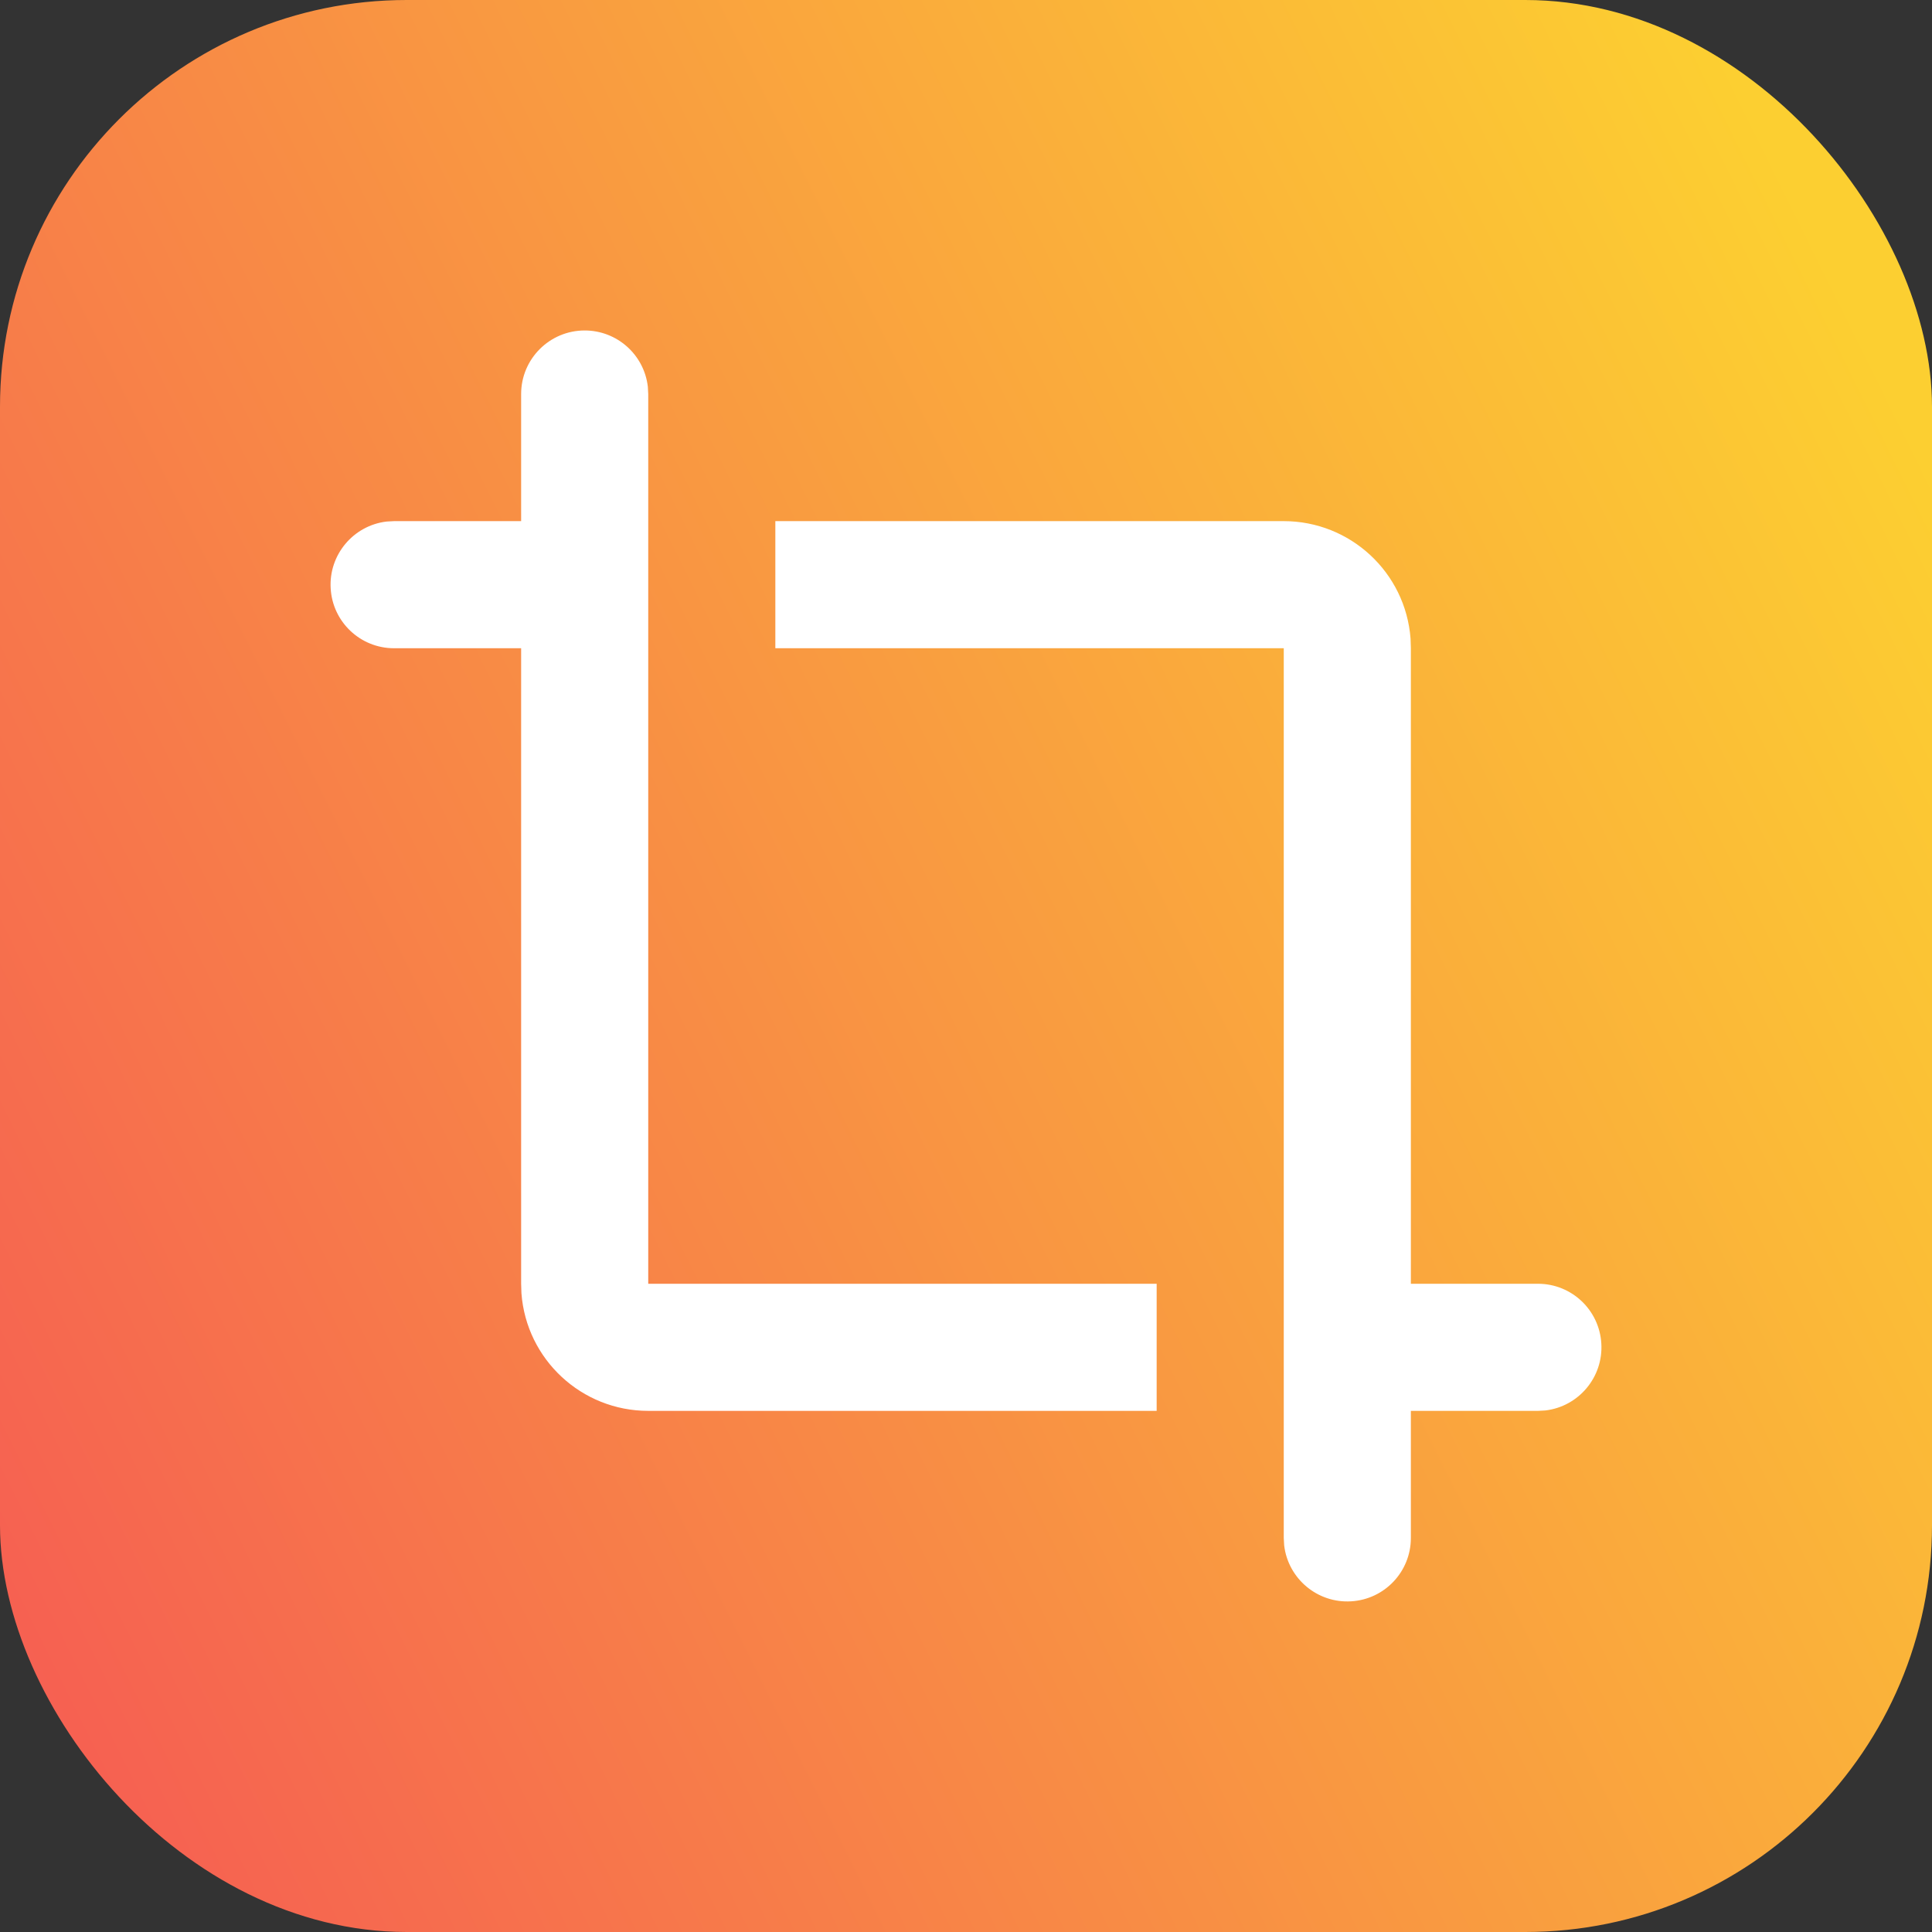
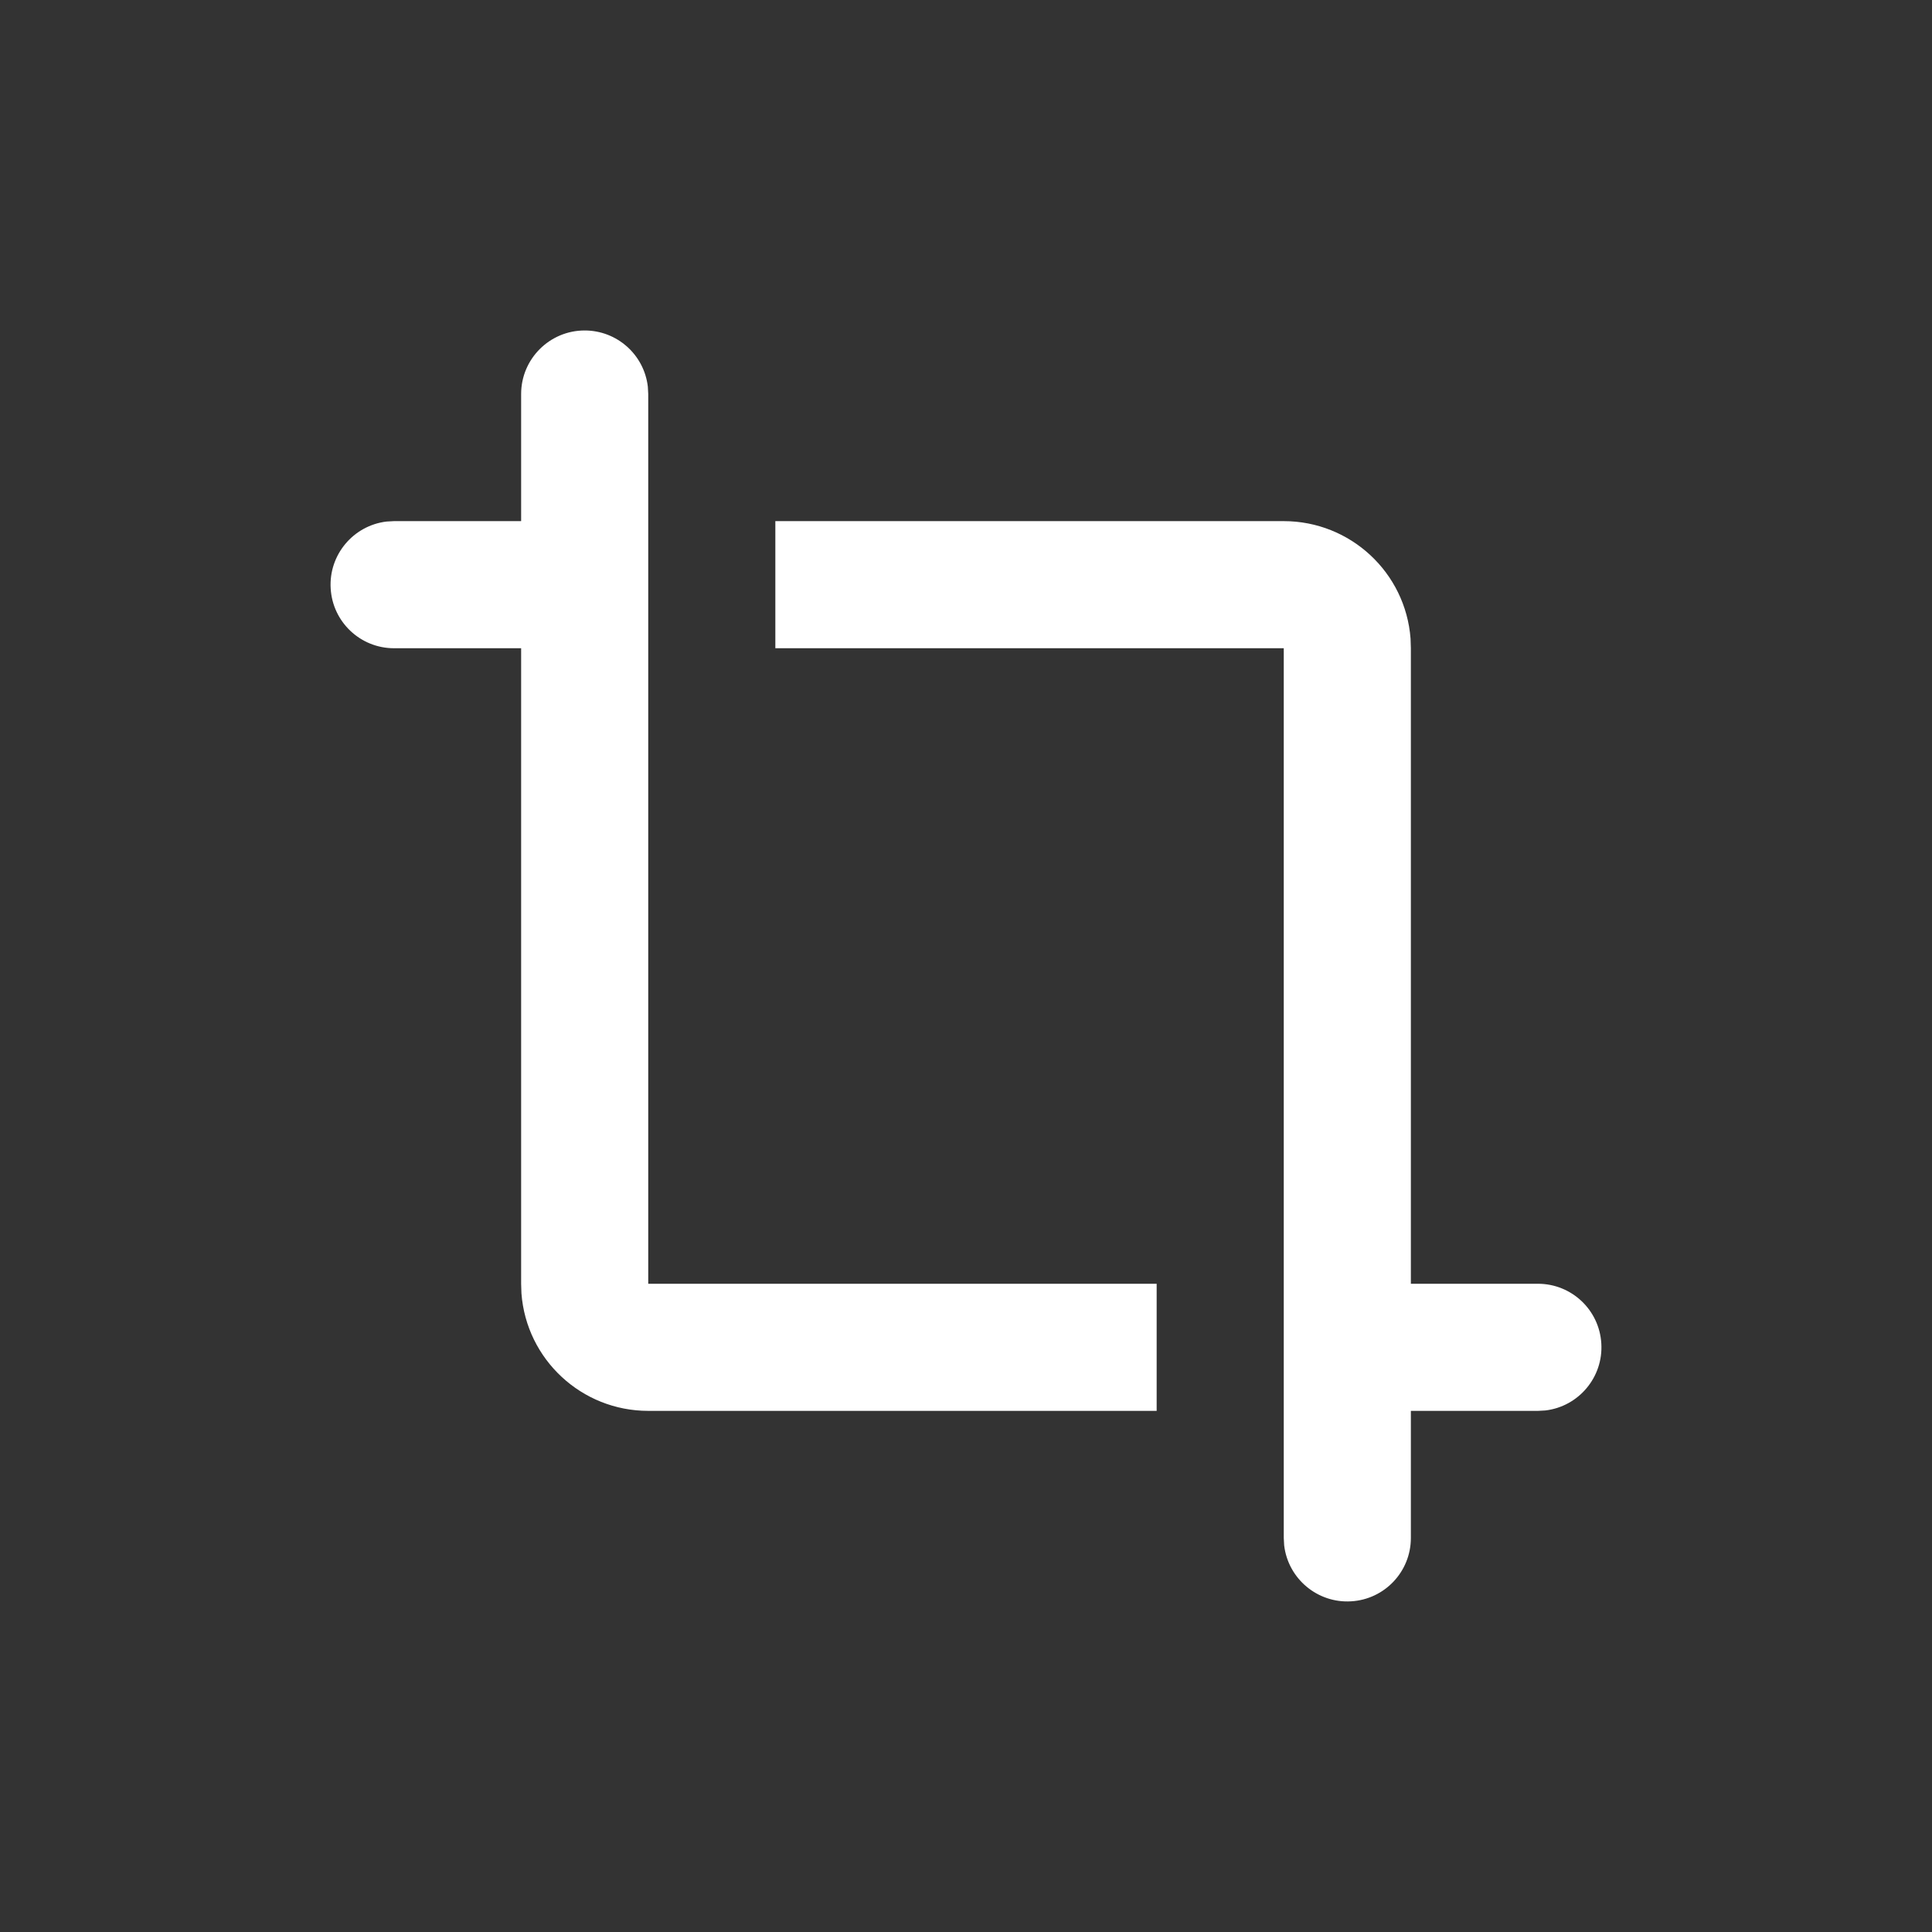
<svg xmlns="http://www.w3.org/2000/svg" xmlns:xlink="http://www.w3.org/1999/xlink" width="19px" height="19px" viewBox="0 0 19 19" version="1.1">
  <rect x="0" y="0" width="19" height="19" fill="#333333" stroke="none" />
  <title>icon/ocr-to-translate</title>
  <defs>
    <linearGradient x1="102.682%" y1="30.747%" x2="-10.792%" y2="86.913%" id="linearGradient-1">
      <stop stop-color="#FCCF31" offset="0%" />
      <stop stop-color="#F55555" offset="100%" />
    </linearGradient>
-     <rect id="path-2" x="0" y="0" width="19" height="19" rx="4" />
  </defs>
  <g id="icon/ocr-to-translate" stroke="none" stroke-width="1" fill="none" fill-rule="evenodd">
    <g id="Mask" fill="url(#linearGradient-1)" fill-rule="nonzero">
-       <rect id="path-2" x="0" y="0" width="19" height="19" rx="4" />
-     </g>
+       </g>
    <g id="sparkles-Clipped">
      <mask id="mask-3" fill="white">
        <use xlink:href="#path-2" />
      </mask>
      <g id="path-2" />
    </g>
    <path d="M12.625,5.125 C13.279,5.125 13.823,5.629 13.872,6.281 L13.875,6.375 L13.875,12.625 L15.125,12.625 C15.456,12.625 15.729,12.883 15.748,13.213 C15.768,13.543 15.526,13.832 15.198,13.871 L15.125,13.875 L13.875,13.875 L13.875,15.125 C13.875,15.456 13.617,15.729 13.287,15.748 C12.957,15.768 12.668,15.526 12.629,15.198 L12.625,15.125 L12.625,6.375 L7.625,6.375 L7.625,5.125 L12.625,5.125 Z M5.75,3.25 C6.067,3.25 6.334,3.487 6.371,3.802 L6.375,3.875 L6.375,12.625 L11.375,12.625 L11.375,13.875 L6.375,13.875 C5.721,13.875 5.177,13.371 5.128,12.719 L5.125,12.625 L5.125,6.375 L3.875,6.375 C3.544,6.375 3.271,6.117 3.252,5.787 C3.232,5.457 3.474,5.168 3.802,5.129 L3.875,5.125 L5.125,5.125 L5.125,3.875 C5.125,3.53 5.405,3.25 5.75,3.25" id="Shape" fill="#FFFFFF" fill-rule="nonzero" />
  </g>
</svg>